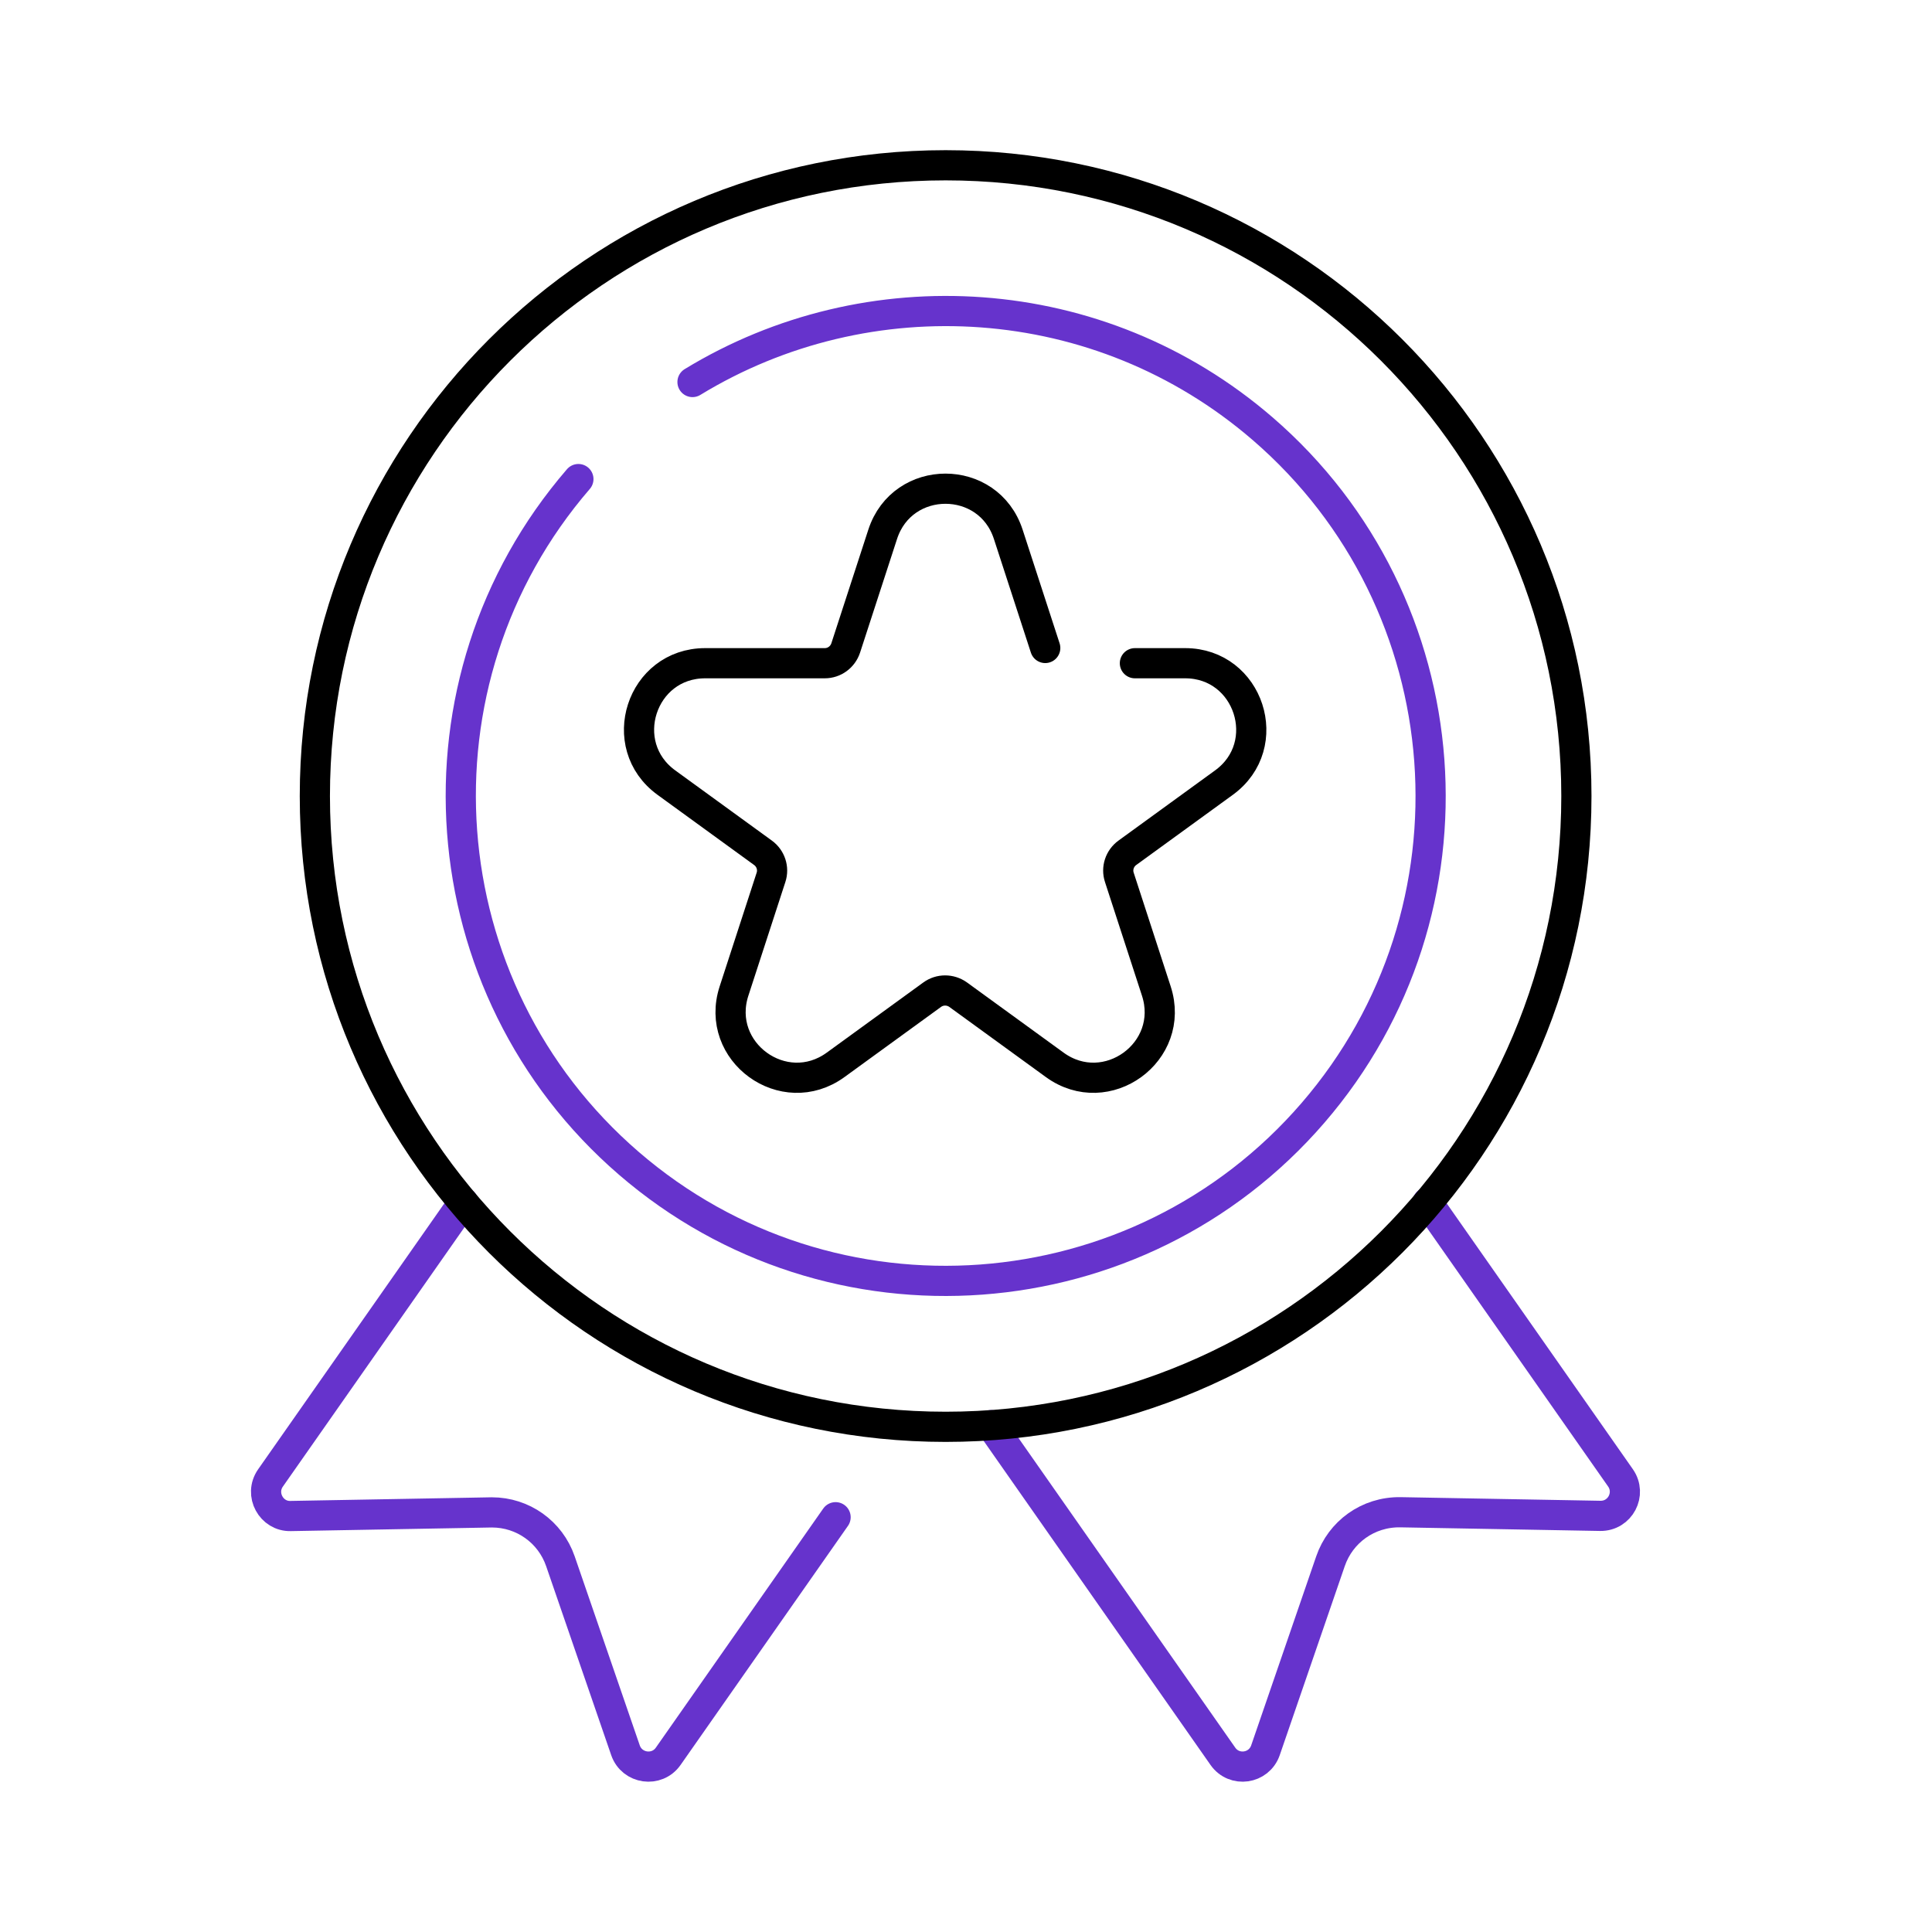
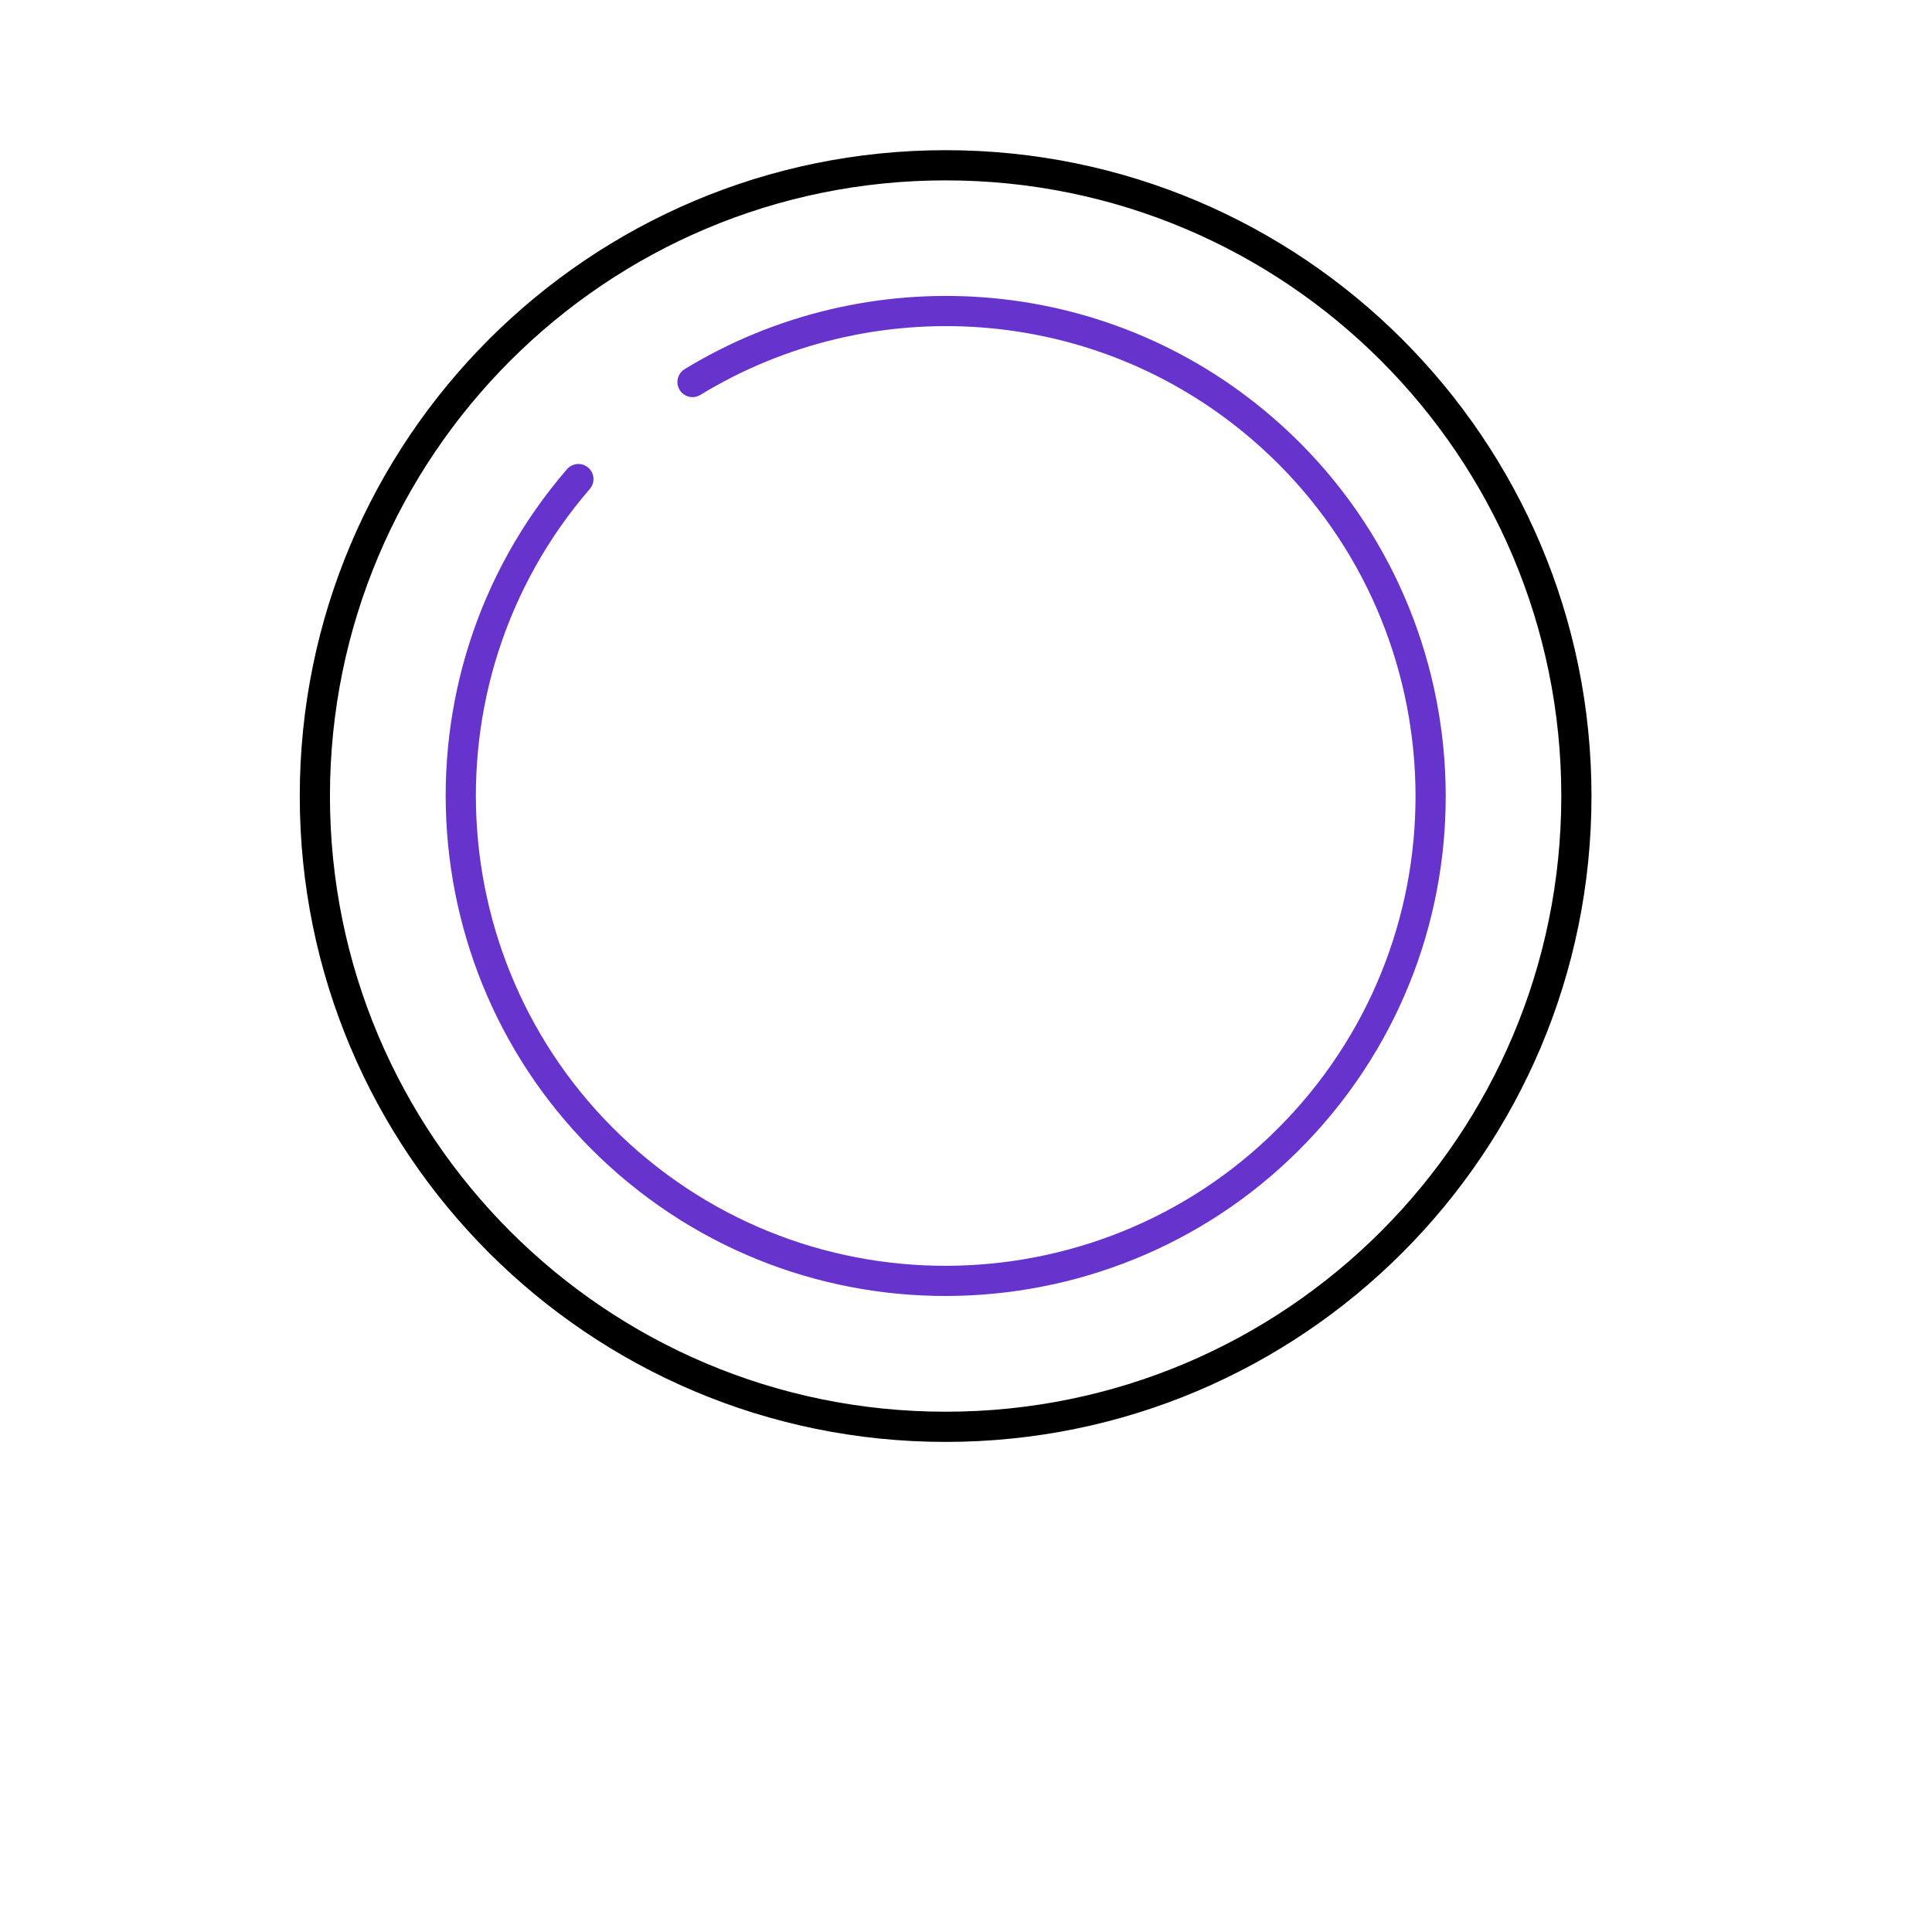
<svg xmlns="http://www.w3.org/2000/svg" width="128" height="128" viewBox="0 0 128 128" fill="none">
-   <path d="M55.36 100.52L44.27 116.36C43.52 117.43 41.87 117.2 41.44 115.96L37.13 103.44C36.46 101.49 34.64 100.2 32.59 100.2C32.52 100.2 33.23 100.19 19.26 100.44C17.98 100.48 17.16 99.01 17.92 97.92L30.7 79.67" stroke="#6633CC" stroke-width="2" stroke-linecap="round" stroke-linejoin="round" />
-   <path d="M94.58 79.66L107.36 97.91C108.11 98.98 107.34 100.45 106.02 100.43L92.78 100.19C90.62 100.16 88.81 101.51 88.15 103.43L83.84 115.96C83.41 117.2 81.77 117.43 81.02 116.36L65.66 94.42" stroke="#6633CC" stroke-width="2" stroke-linecap="round" stroke-linejoin="round" />
  <path d="M38.32 31.74C26.74 45.16 28.24 65.49 41.66 77.07C55.08 88.65 75.41 87.15 86.99 73.73C98.57 60.31 97.07 39.98 83.65 28.4C72.82 19.05 57.48 18.23 45.88 25.31" stroke="#6633CC" stroke-width="2" stroke-linecap="round" stroke-linejoin="round" />
-   <path d="M69.25 42.93L66.8 35.4C65.49 31.37 59.79 31.37 58.48 35.4L56.03 42.93C55.83 43.53 55.28 43.94 54.64 43.94H46.72C42.48 43.94 40.72 49.36 44.15 51.85L50.55 56.5C51.06 56.87 51.28 57.53 51.08 58.13L48.63 65.66C47.32 69.69 51.93 73.04 55.36 70.55L61.76 65.9C62.27 65.53 62.96 65.53 63.48 65.9L69.88 70.55C73.31 73.04 77.92 69.69 76.61 65.66L74.16 58.13C73.96 57.53 74.18 56.87 74.69 56.5L81.09 51.85C84.52 49.36 82.75 43.94 78.52 43.94H75.19" stroke="black" stroke-width="2" stroke-linecap="round" stroke-linejoin="round" />
  <path d="M62.65 94.53C85.73 94.53 104.44 75.82 104.44 52.74C104.44 29.66 85.73 10.95 62.65 10.95C39.57 10.95 20.86 29.66 20.86 52.74C20.86 75.82 39.57 94.53 62.65 94.53Z" stroke="black" stroke-width="2" stroke-linecap="round" stroke-linejoin="round" />
</svg>